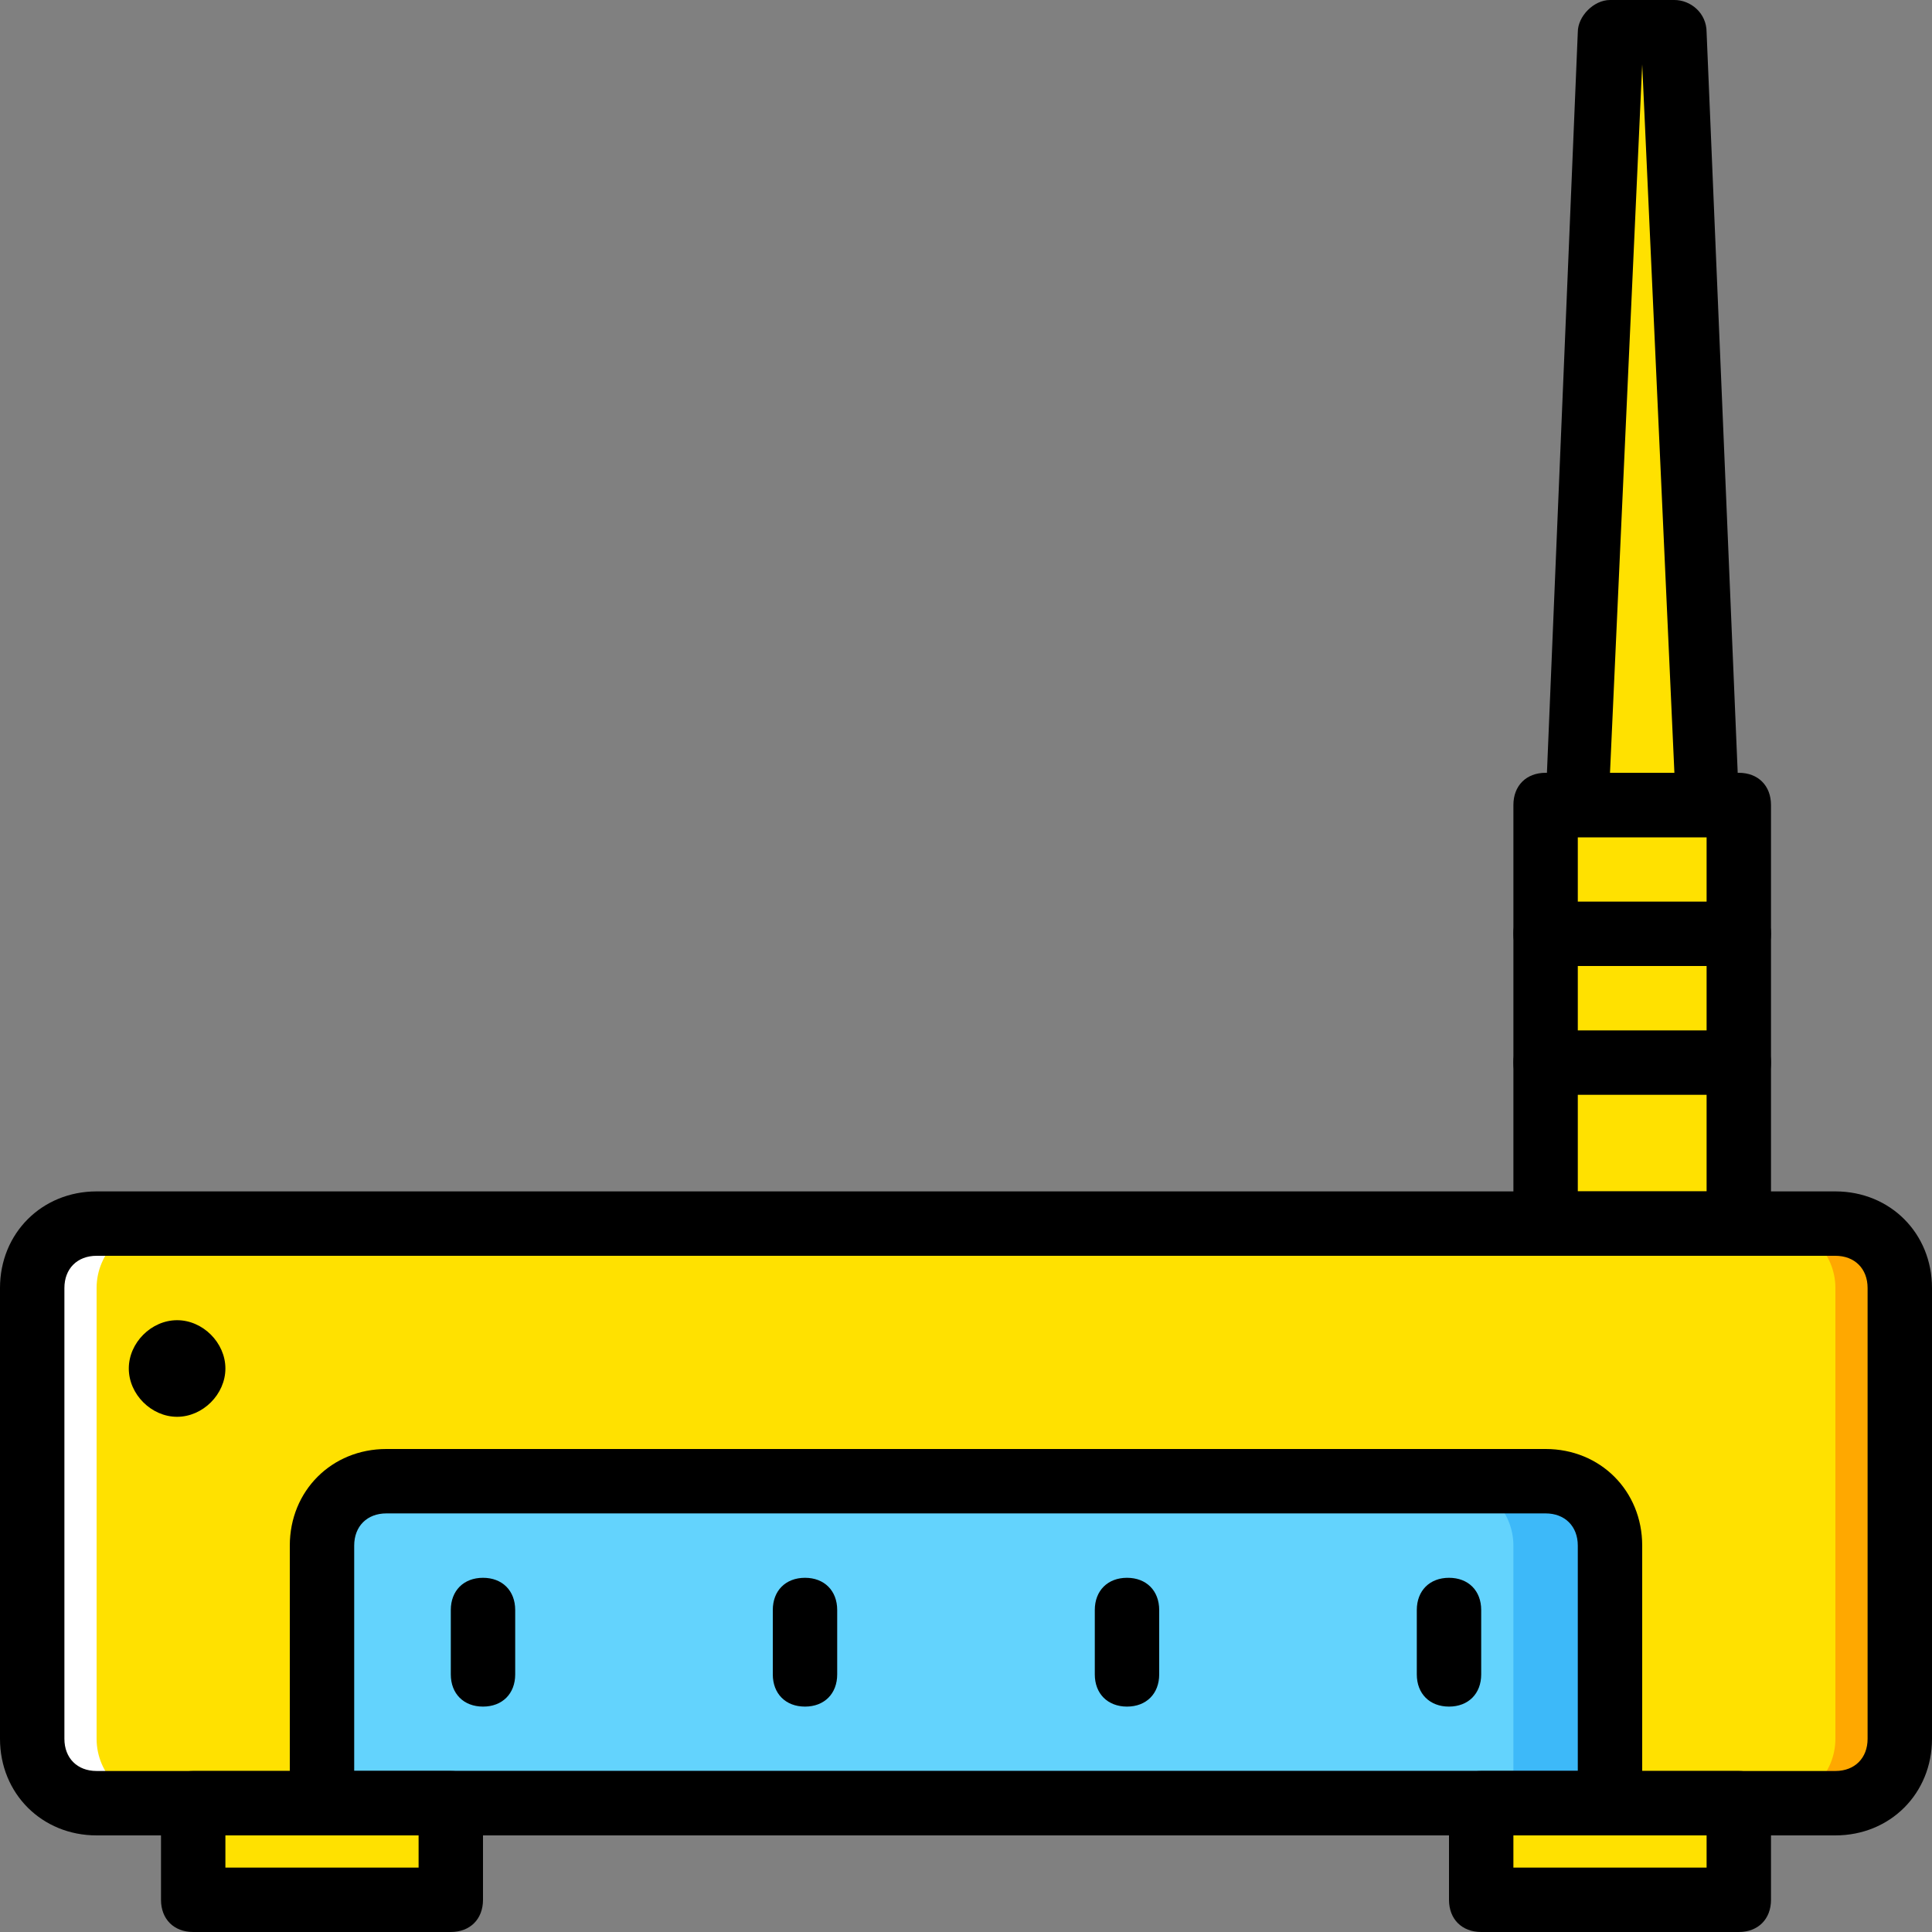
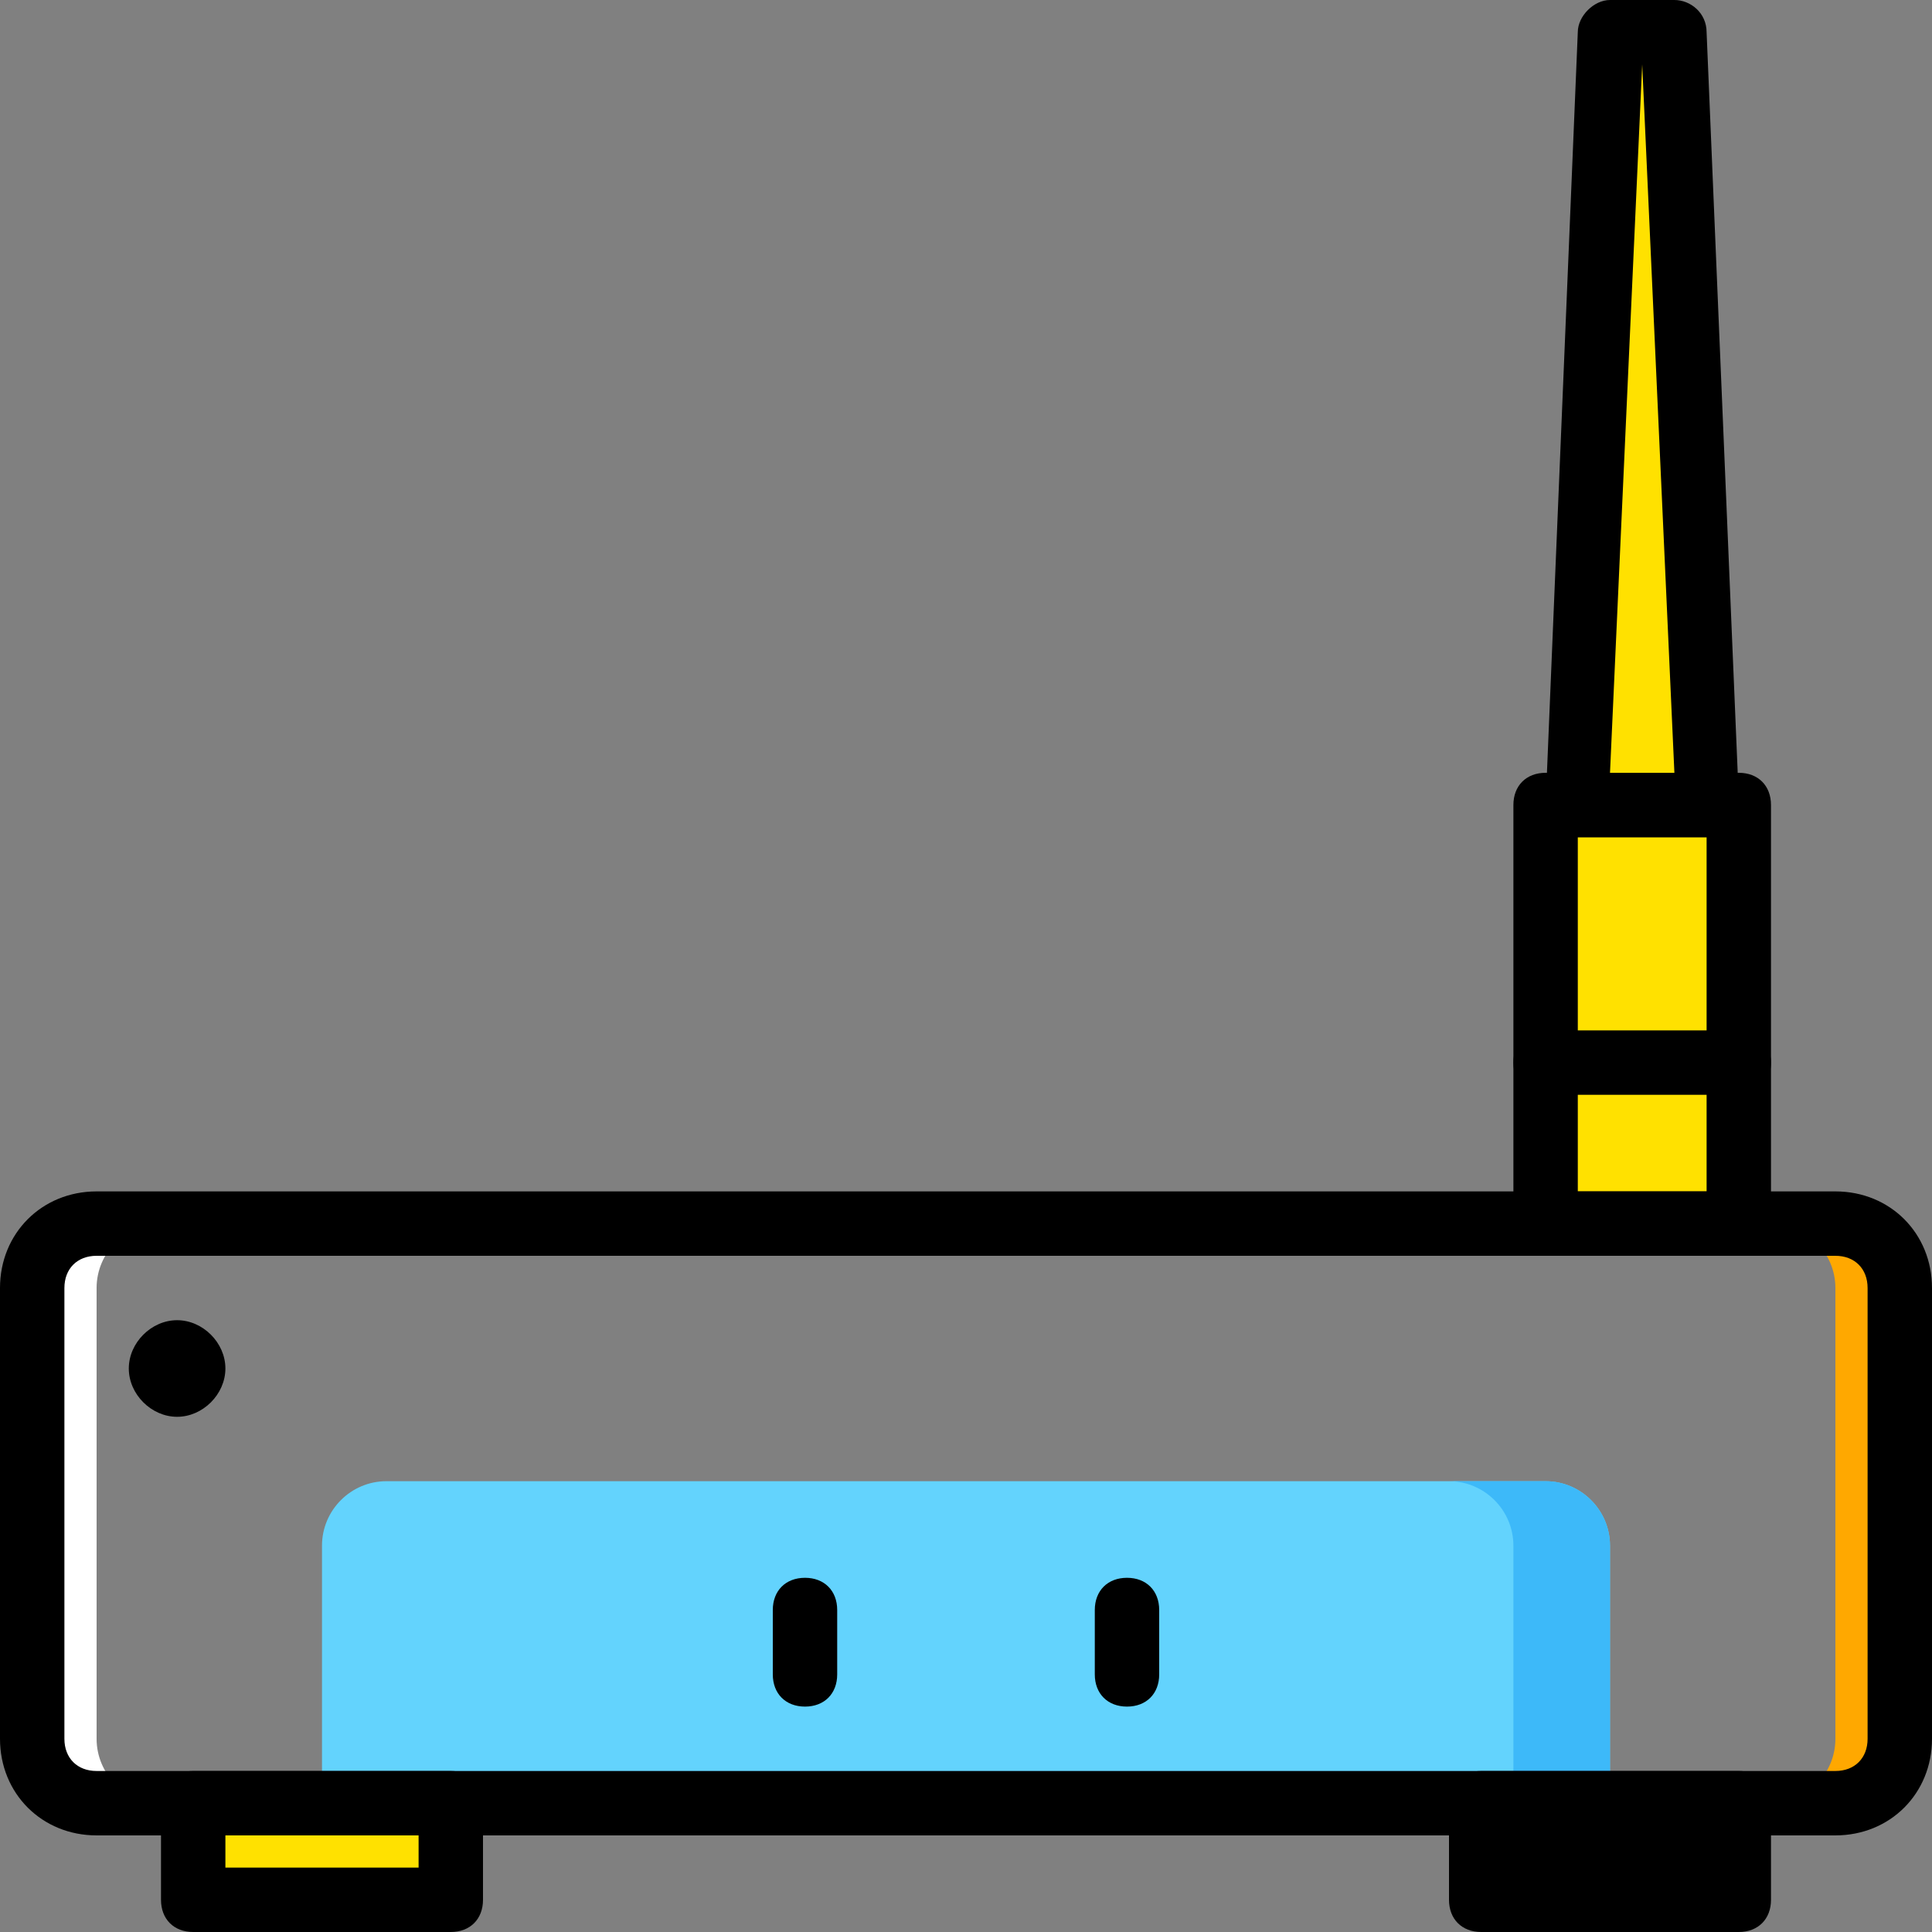
<svg xmlns="http://www.w3.org/2000/svg" height="800px" width="800px" version="1.1" id="Layer_1" viewBox="0 0 503.607 503.607" xml:space="preserve">
  <rect x="0" y="0" width="503.607" height="503.607" fill="#808080" stroke="none" />
  <g transform="translate(1 1)">
    <g>
      <polygon style="fill:#FFE100;" points="435.459,7.393 443.852,208.836 410.279,208.836 418.672,7.393   " />
      <polygon style="fill:#FFE100;" points="401.885,317.951 452.246,317.951 452.246,208.836 401.885,208.836   " />
-       <path style="fill:#FFE100;" d="M24.18,317.951c-9.233,0-16.787,7.554-16.787,16.787v117.508c0,9.233,7.554,16.787,16.787,16.787    h453.246c9.233,0,16.787-7.554,16.787-16.787V334.738c0-9.233-7.554-16.787-16.787-16.787H24.18z" />
      <polygon style="fill:#FFE100;" points="49.361,494.213 116.508,494.213 116.508,469.033 49.361,469.033   " />
      <polygon style="fill:#FFE100;" points="385.098,494.213 452.246,494.213 452.246,469.033 385.098,469.033   " />
    </g>
    <path style="fill:#63D3FD;" d="M418.672,469.033H82.934v-67.148c0-9.233,7.554-16.787,16.787-16.787h302.164   c9.233,0,16.787,7.554,16.787,16.787V469.033z" />
    <path style="fill:#3DB9F9;" d="M401.885,385.098h-25.18c9.233,0,16.787,7.554,16.787,16.787v67.148h25.18v-67.148   C418.672,392.652,411.118,385.098,401.885,385.098" />
    <path style="fill:#FFA800;" d="M477.426,452.246V334.738c0-9.233-7.554-16.787-16.787-16.787h16.787   c9.233,0,16.787,7.554,16.787,16.787v117.508c0,9.233-7.554,16.787-16.787,16.787h-16.787   C469.872,469.033,477.426,461.479,477.426,452.246" />
    <path style="fill:#FFFFFF;" d="M24.18,452.246V334.738c0-9.233,7.554-16.787,16.787-16.787H24.18   c-9.233,0-16.787,7.554-16.787,16.787v117.508c0,9.233,7.554,16.787,16.787,16.787h16.787   C31.734,469.033,24.18,461.479,24.18,452.246" />
    <path d="M477.426,477.426H24.18C9.911,477.426-1,466.515-1,452.246V334.738c0-14.269,10.911-25.18,25.18-25.18h453.246   c14.269,0,25.18,10.911,25.18,25.18v117.508C502.607,466.515,491.695,477.426,477.426,477.426z M24.18,326.344   c-5.036,0-8.393,3.357-8.393,8.393v117.508c0,5.036,3.357,8.393,8.393,8.393h453.246c5.036,0,8.393-3.357,8.393-8.393V334.738   c0-5.036-3.357-8.393-8.393-8.393H24.18z" />
    <path d="M443.852,217.229L443.852,217.229h-33.574c-2.518,0-4.197-0.839-5.875-2.518c-1.679-1.679-2.518-4.197-2.518-5.875   l8.393-201.443c0-4.197,4.197-8.393,8.393-8.393h16.787c4.197,0,8.393,3.357,8.393,8.393l8.393,199.764c0,0.839,0,1.679,0,1.679   C452.246,213.033,448.888,217.229,443.852,217.229z M418.672,200.443h16.787l-8.393-184.656l0,0L418.672,200.443z" />
-     <path d="M452.246,250.803h-50.361c-5.036,0-8.393-3.357-8.393-8.393s3.357-8.393,8.393-8.393h50.361   c5.036,0,8.393,3.357,8.393,8.393S457.282,250.803,452.246,250.803z" />
    <path d="M452.246,284.377h-50.361c-5.036,0-8.393-3.357-8.393-8.393c0-5.036,3.357-8.393,8.393-8.393h50.361   c5.036,0,8.393,3.357,8.393,8.393S457.282,284.377,452.246,284.377z" />
    <path d="M116.508,502.607H49.361c-5.036,0-8.393-3.357-8.393-8.393v-25.18c0-5.036,3.357-8.393,8.393-8.393h67.148   c5.036,0,8.393,3.357,8.393,8.393v25.18C124.902,499.249,121.544,502.607,116.508,502.607z M57.754,485.82h50.361v-8.393H57.754   V485.82z" />
-     <path d="M452.246,502.607h-67.148c-5.036,0-8.393-3.357-8.393-8.393v-25.18c0-5.036,3.357-8.393,8.393-8.393h67.148   c5.036,0,8.393,3.357,8.393,8.393v25.18C460.639,499.249,457.282,502.607,452.246,502.607z M393.492,485.82h50.361v-8.393h-50.361   V485.82z" />
-     <path d="M418.672,477.426H82.934c-5.036,0-8.393-3.357-8.393-8.393v-67.148c0-14.269,10.911-25.18,25.18-25.18h302.164   c14.269,0,25.18,10.911,25.18,25.18v67.148C427.066,474.069,423.708,477.426,418.672,477.426z M91.328,460.639h318.951v-58.754   c0-5.036-3.357-8.393-8.393-8.393H99.721c-5.036,0-8.393,3.357-8.393,8.393V460.639z" />
+     <path d="M452.246,502.607h-67.148c-5.036,0-8.393-3.357-8.393-8.393v-25.18c0-5.036,3.357-8.393,8.393-8.393h67.148   c5.036,0,8.393,3.357,8.393,8.393v25.18C460.639,499.249,457.282,502.607,452.246,502.607z M393.492,485.82h50.361v-8.393V485.82z" />
    <path d="M452.246,326.344h-50.361c-5.036,0-8.393-3.357-8.393-8.393V208.836c0-5.036,3.357-8.393,8.393-8.393h50.361   c5.036,0,8.393,3.357,8.393,8.393v109.115C460.639,322.987,457.282,326.344,452.246,326.344z M410.279,309.557h33.574v-92.328   h-33.574V309.557z" />
    <path d="M57.754,355.721c0-6.715-5.875-12.59-12.59-12.59s-12.59,5.875-12.59,12.59s5.875,12.59,12.59,12.59   S57.754,362.436,57.754,355.721" />
    <path d="M208.836,443.852c-5.036,0-8.393-3.357-8.393-8.393v-16.787c0-5.036,3.357-8.393,8.393-8.393   c5.036,0,8.393,3.357,8.393,8.393v16.787C217.229,440.495,213.872,443.852,208.836,443.852z" />
-     <path d="M124.902,443.852c-5.036,0-8.393-3.357-8.393-8.393v-16.787c0-5.036,3.357-8.393,8.393-8.393   c5.036,0,8.393,3.357,8.393,8.393v16.787C133.295,440.495,129.938,443.852,124.902,443.852z" />
    <path d="M292.77,443.852c-5.036,0-8.393-3.357-8.393-8.393v-16.787c0-5.036,3.357-8.393,8.393-8.393s8.393,3.357,8.393,8.393   v16.787C301.164,440.495,297.807,443.852,292.77,443.852z" />
-     <path d="M376.705,443.852c-5.036,0-8.393-3.357-8.393-8.393v-16.787c0-5.036,3.357-8.393,8.393-8.393s8.393,3.357,8.393,8.393   v16.787C385.098,440.495,381.741,443.852,376.705,443.852z" />
  </g>
</svg>